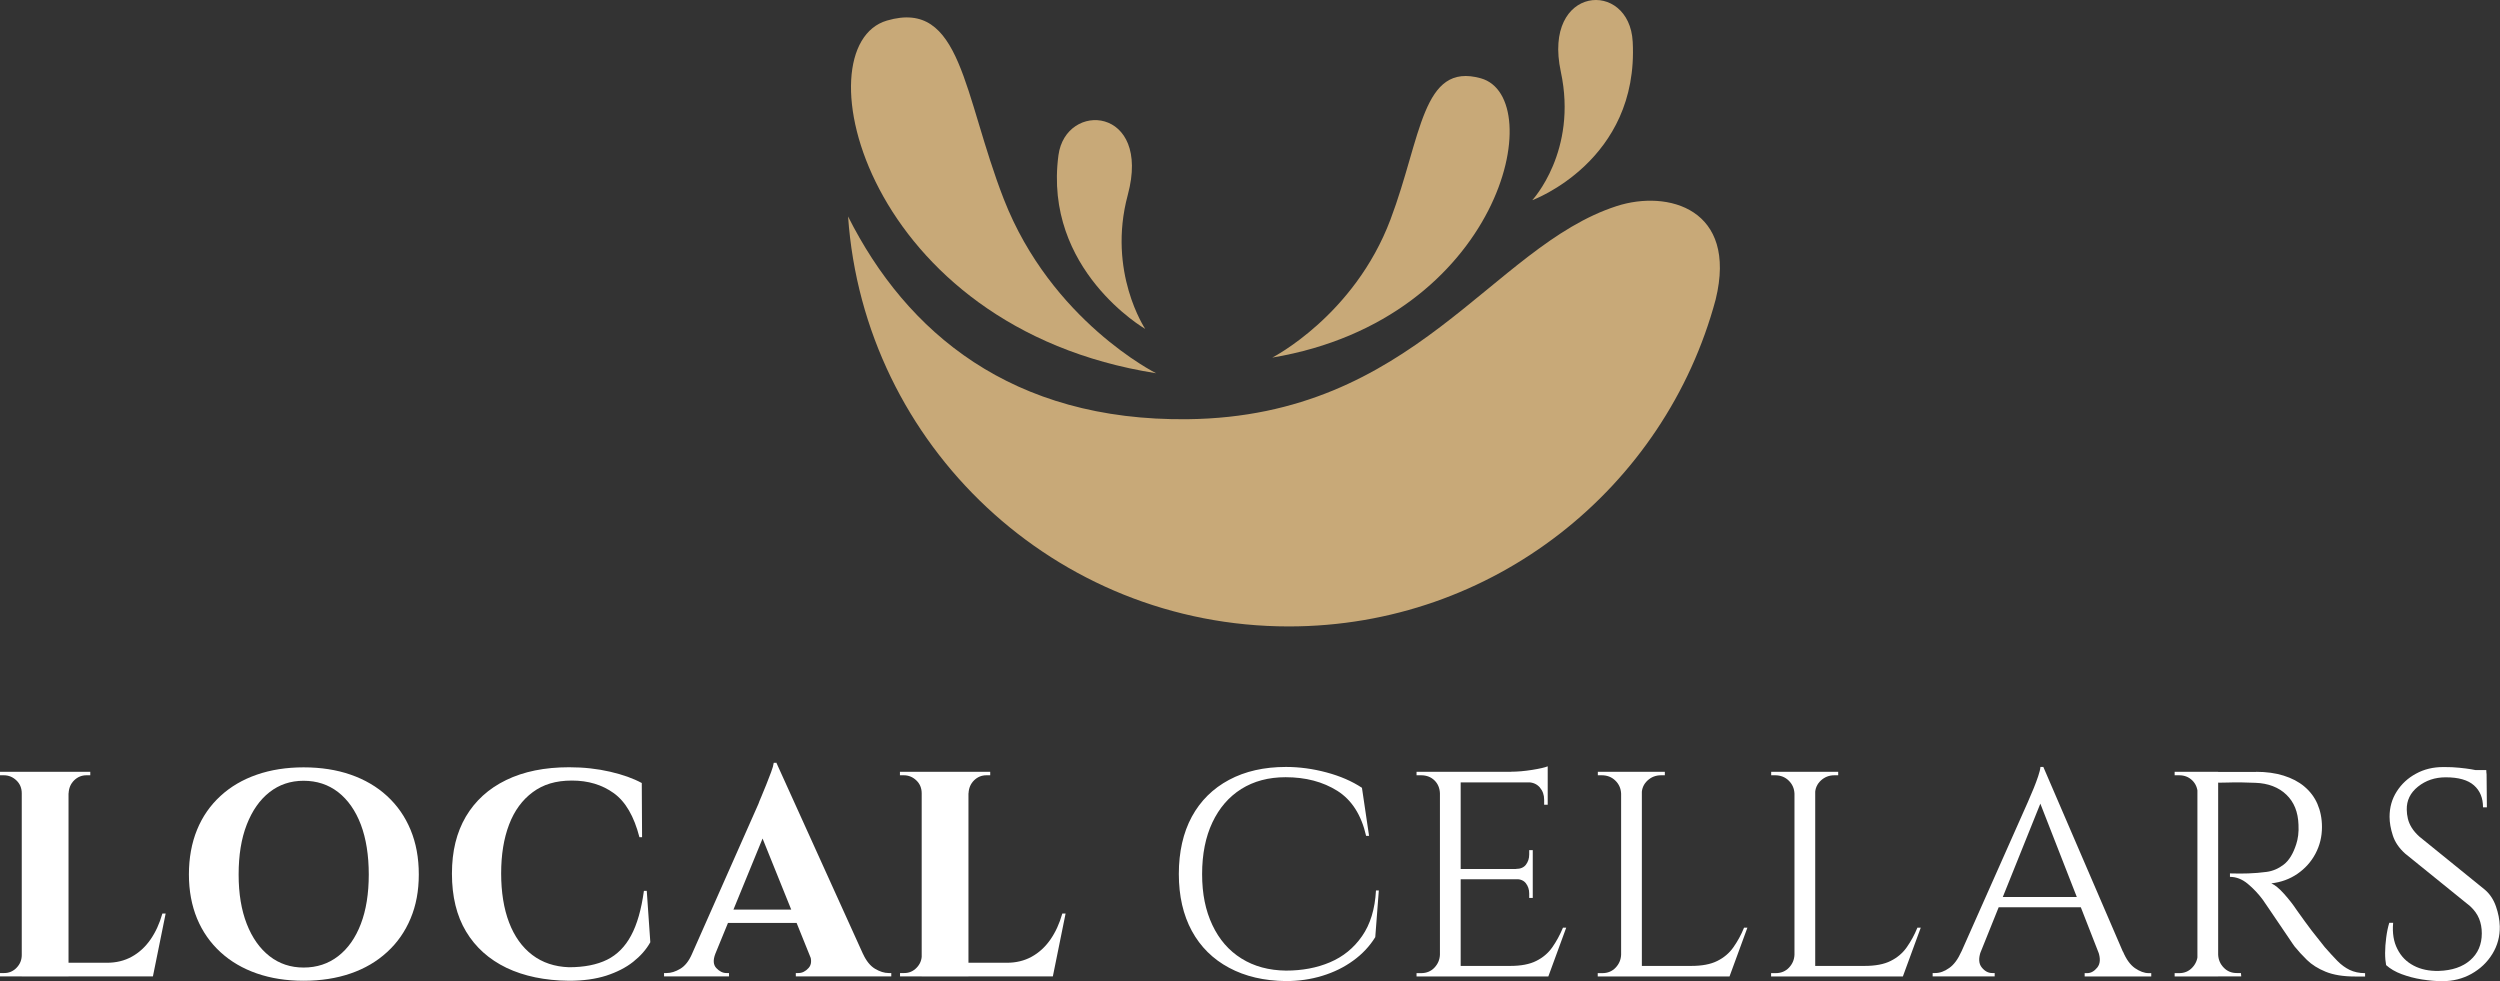
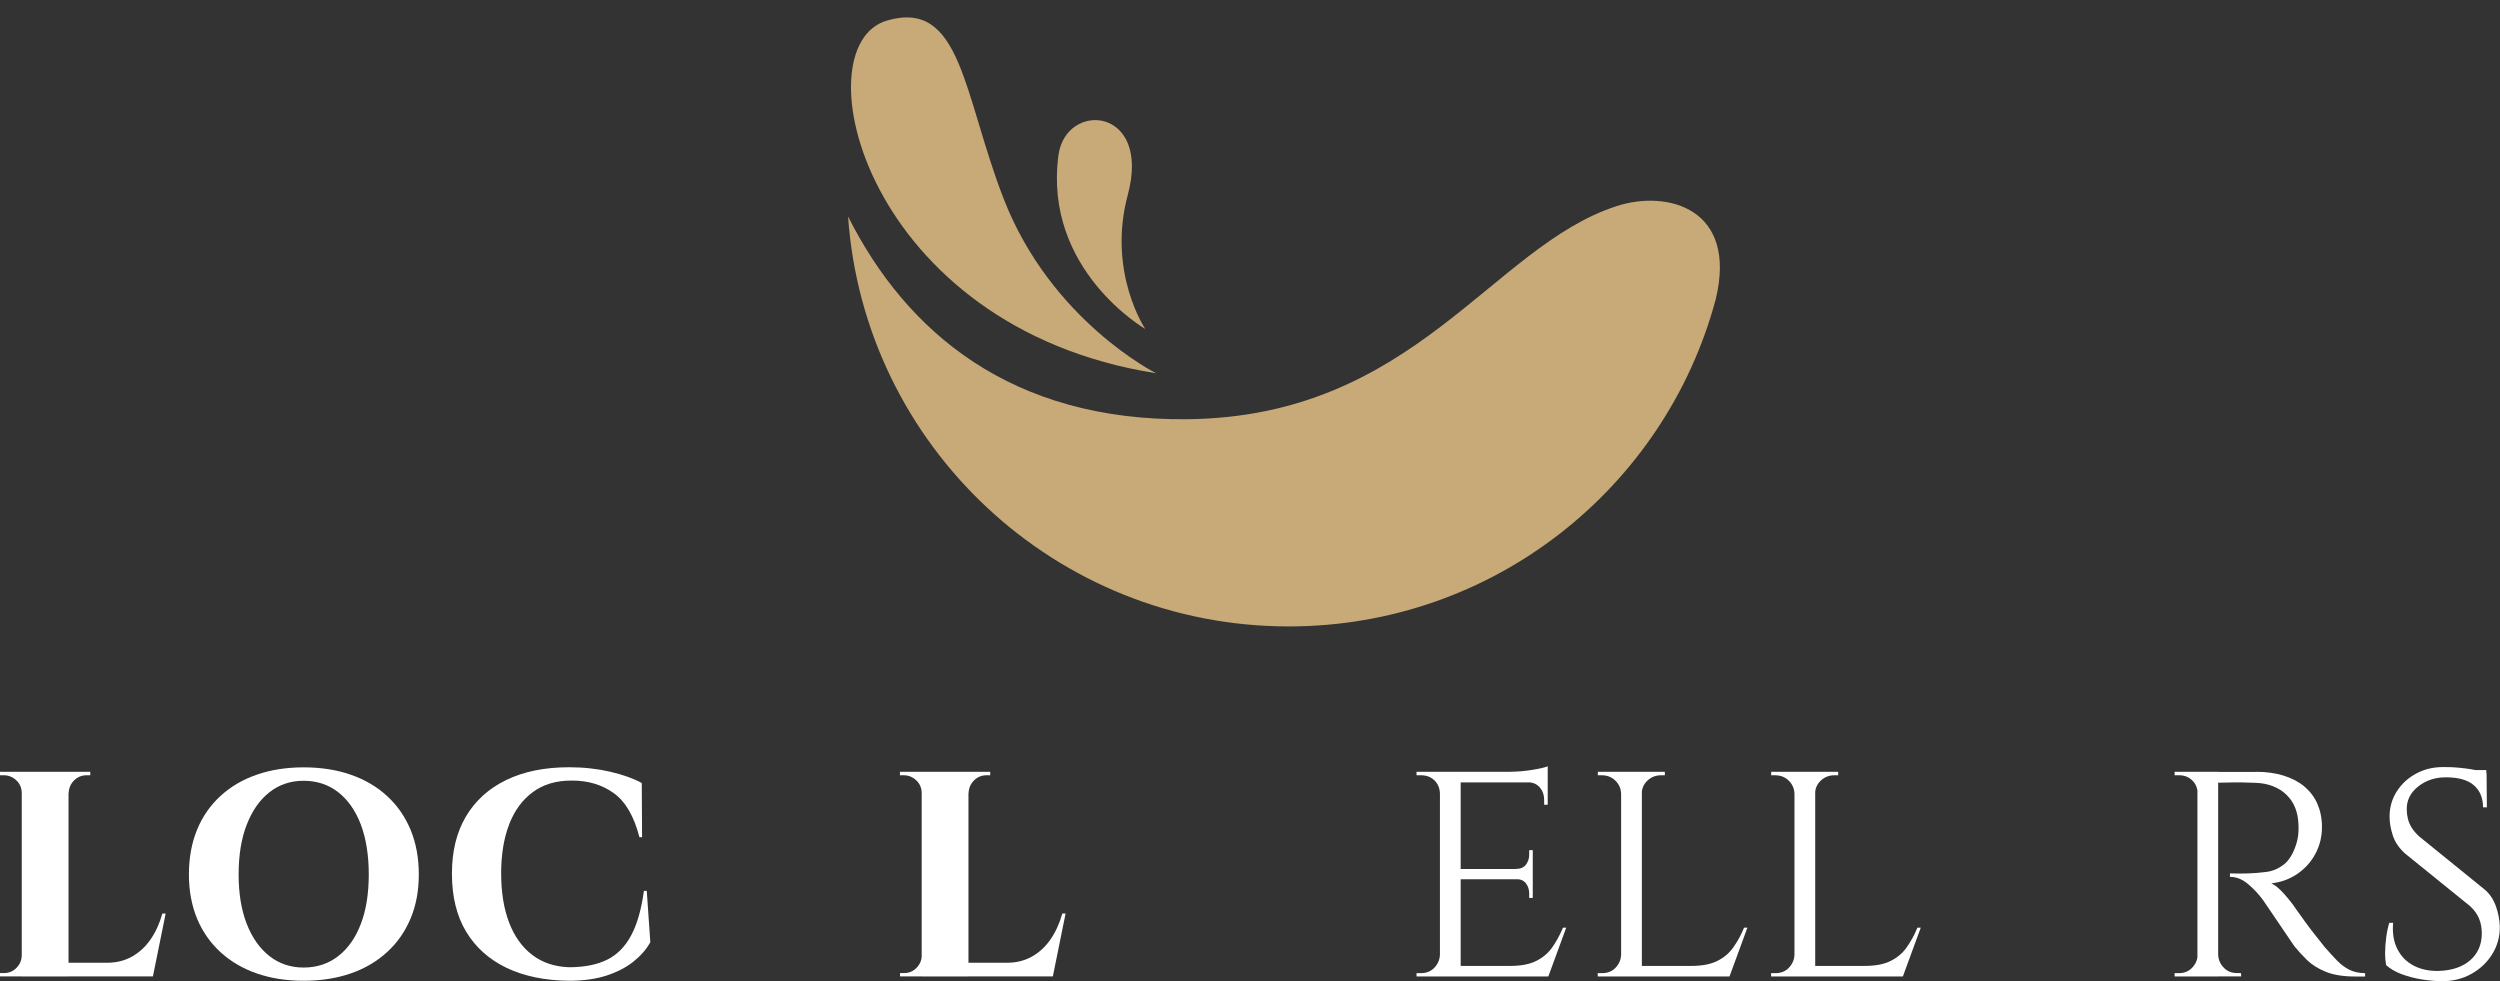
<svg xmlns="http://www.w3.org/2000/svg" id="Layer_2" viewBox="0 0 245.88 96.5">
  <rect x="0" y="0" width="245.88" height="96.5" fill="#333333" stroke="none" />
  <defs>
    <style>.cls-1{fill:#fff;}.cls-2{fill:#c8a978;}</style>
  </defs>
  <g id="Layer_1-2">
    <g>
      <path class="cls-1" d="M2.24,78.02h-.1c0-.51-.18-.94-.53-1.27-.35-.33-.76-.5-1.23-.5h-.38v-.34H2.24v2.11Zm0,15.9l.13,2.11H0v-.33H.42c.47,0,.87-.17,1.21-.52,.34-.35,.51-.77,.51-1.26h.1Zm4.5-18.01v20.13H2.14v-20.13H6.74Zm-.06,2.11v-2.11h2.2v.34h-.38c-.47,0-.87,.17-1.21,.5-.34,.34-.52,.76-.54,1.27h-.06Zm7.5,16.67l.77,1.34H6.67v-1.34h7.5Zm2.11-4.83l-1.25,6.17h-5.52l.99-1.34c.92,0,1.73-.2,2.44-.59,.71-.39,1.33-.95,1.84-1.68,.51-.73,.9-1.58,1.18-2.57h.32Z" />
      <path class="cls-1" d="M29.86,75.47c1.7,0,3.25,.24,4.63,.72,1.38,.48,2.58,1.18,3.58,2.1,1,.92,1.77,2.02,2.31,3.32s.81,2.76,.81,4.39-.27,3.06-.81,4.34c-.54,1.29-1.31,2.39-2.31,3.3-1,.92-2.19,1.62-3.58,2.1s-2.93,.72-4.63,.72-3.21-.24-4.6-.72c-1.38-.48-2.58-1.18-3.58-2.1s-1.77-2.02-2.3-3.3c-.53-1.29-.8-2.73-.8-4.34s.27-3.1,.8-4.39c.53-1.3,1.3-2.4,2.3-3.32s2.19-1.62,3.58-2.1c1.38-.48,2.92-.72,4.6-.72Zm0,19.69c1.3,0,2.43-.37,3.4-1.12,.97-.75,1.71-1.81,2.23-3.17s.78-2.99,.78-4.86-.26-3.54-.78-4.91-1.27-2.44-2.23-3.19c-.97-.75-2.1-1.12-3.4-1.12s-2.4,.38-3.35,1.12c-.96,.75-1.7,1.81-2.24,3.19s-.8,3.01-.8,4.91,.27,3.5,.8,4.86,1.28,2.42,2.24,3.17,2.08,1.12,3.35,1.12Z" />
      <path class="cls-1" d="M63.61,87.61l.35,5.06c-.4,.72-.97,1.36-1.69,1.93-.72,.57-1.61,1.02-2.65,1.36-1.04,.33-2.26,.5-3.64,.5-2.38-.02-4.44-.45-6.16-1.27-1.72-.83-3.05-2.02-3.98-3.57-.93-1.55-1.39-3.45-1.39-5.69s.46-4.06,1.37-5.62c.92-1.55,2.23-2.75,3.96-3.59,1.72-.84,3.79-1.26,6.19-1.26,1.45,0,2.79,.15,4.04,.44,1.25,.29,2.28,.66,3.11,1.11l.03,5.33h-.26c-.53-2.06-1.37-3.5-2.52-4.33-1.15-.83-2.52-1.24-4.12-1.24s-2.82,.38-3.85,1.14c-1.03,.76-1.81,1.82-2.33,3.19-.52,1.36-.78,2.96-.78,4.8s.26,3.47,.78,4.83c.52,1.36,1.28,2.43,2.28,3.19,1,.76,2.2,1.16,3.61,1.21,1.51,0,2.76-.25,3.75-.74,.99-.49,1.78-1.29,2.36-2.38,.59-1.09,1.01-2.56,1.26-4.39h.26Z" />
-       <path class="cls-1" d="M70.35,93.82c-.23,.6-.2,1.07,.1,1.39,.3,.32,.63,.49,.99,.49h.26v.33h-6.39v-.33h.26c.43,0,.87-.14,1.34-.42,.47-.28,.85-.77,1.15-1.46h2.3Zm6-18.82l.06,4.03-6.93,16.91h-2.36l7.47-16.87c.04-.13,.14-.37,.29-.72s.31-.74,.48-1.17c.17-.44,.33-.85,.48-1.24,.15-.39,.23-.7,.26-.92h.26Zm2.78,14.46v1.31h-8.14v-1.31h8.14Zm-2.78-14.46l9.45,20.86h-5.4l-5.94-14.73,1.88-6.14Zm3.26,18.82h5.27c.32,.69,.71,1.18,1.18,1.46,.47,.28,.92,.42,1.34,.42h.26v.33h-9.39v-.33h.26c.36,0,.69-.16,.99-.49,.3-.32,.33-.79,.1-1.39Z" />
      <path class="cls-1" d="M90.75,78.02h-.1c0-.51-.18-.94-.53-1.27-.35-.33-.76-.5-1.23-.5h-.38v-.34h2.24v2.11Zm0,15.9l.13,2.11h-2.36v-.33h.42c.47,0,.87-.17,1.21-.52,.34-.35,.51-.77,.51-1.26h.1Zm4.5-18.01v20.13h-4.6v-20.13h4.6Zm-.06,2.11v-2.11h2.2v.34h-.38c-.47,0-.87,.17-1.21,.5-.34,.34-.52,.76-.54,1.27h-.06Zm7.5,16.67l.77,1.34h-8.27v-1.34h7.5Zm2.11-4.83l-1.25,6.17h-5.52l.99-1.34c.92,0,1.73-.2,2.44-.59,.71-.39,1.33-.95,1.84-1.68,.51-.73,.9-1.58,1.18-2.57h.32Z" />
-       <path class="cls-1" d="M135.61,87.58l-.35,4.59c-.55,.89-1.28,1.67-2.17,2.31-.89,.65-1.91,1.15-3.03,1.49-1.13,.35-2.32,.52-3.58,.52-2.15-.02-4.02-.46-5.6-1.31-1.59-.85-2.81-2.06-3.66-3.62-.85-1.57-1.28-3.43-1.28-5.6s.43-4.07,1.28-5.64c.85-1.56,2.07-2.77,3.66-3.62,1.59-.85,3.45-1.27,5.6-1.27,1.32,0,2.65,.18,3.99,.54,1.34,.36,2.5,.86,3.48,1.51l.7,4.73h-.29c-.47-2.06-1.41-3.53-2.83-4.43-1.42-.89-3.11-1.34-5.09-1.34-1.68,0-3.13,.39-4.36,1.16-1.22,.77-2.17,1.87-2.84,3.29-.67,1.42-1.01,3.11-1.01,5.08s.34,3.59,1.01,5.01c.67,1.42,1.62,2.52,2.86,3.29,1.23,.77,2.69,1.17,4.38,1.19,1.6,0,3.04-.27,4.33-.82,1.29-.55,2.34-1.4,3.15-2.57,.81-1.16,1.27-2.66,1.37-4.49h.29Z" />
      <path class="cls-1" d="M141.68,78.02h-.06c-.02-.51-.2-.94-.54-1.27-.34-.33-.78-.5-1.31-.5h-.45v-.34h2.78l-.42,2.11Zm0,15.87l.42,2.15h-2.78v-.33h.45c.53,0,.97-.18,1.31-.54,.34-.36,.52-.78,.54-1.27h.06Zm1.98-17.98v20.13h-2.04v-20.13h2.04Zm8.56,0v1.04h-8.62v-1.04h8.62Zm-1.47,9.56v1.01h-7.15v-1.01h7.15Zm1.5,9.53l-.06,1.04h-8.59v-1.04h8.65Zm1.79-3.76l-1.76,4.8h-4.85l1.09-1.04c1.06,0,1.92-.16,2.57-.49,.65-.32,1.18-.77,1.58-1.34,.4-.57,.75-1.21,1.05-1.93h.32Zm-1.82-15.87v.87l-3.64-.34c.66,0,1.36-.06,2.11-.18,.75-.12,1.26-.24,1.53-.35Zm-1.47,8.25v1.91h-1.66v-.07c.45,0,.78-.14,.99-.42,.21-.28,.32-.61,.32-.99v-.44h.35Zm0,2.78v1.91h-.35v-.44c0-.38-.11-.71-.32-.99-.21-.28-.54-.42-.99-.42v-.07h1.66Zm1.47-9.56v2.31h-.35v-.5c0-.47-.14-.87-.43-1.21-.29-.33-.68-.5-1.17-.5v-.1h1.95Z" />
      <path class="cls-1" d="M159.5,78.06h-.06c-.02-.51-.21-.94-.57-1.29-.36-.35-.81-.52-1.34-.52h-.38v-.34h2.36v2.15Zm0,15.83l.42,2.15h-2.78v-.33h.45c.53,0,.97-.18,1.31-.54,.34-.36,.52-.78,.54-1.27h.06Zm1.98-17.98v20.13h-2.04v-20.13h2.04Zm-.1,2.15v-2.15h2.36v.34h-.38c-.51,0-.95,.17-1.33,.52-.37,.35-.56,.78-.56,1.29h-.1Zm8.69,16.94l-.06,1.04h-8.59v-1.04h8.65Zm1.79-3.76l-1.76,4.8h-4.85l1.08-1.04c1.06,0,1.92-.16,2.57-.49,.65-.32,1.18-.77,1.58-1.34,.4-.57,.76-1.21,1.05-1.93h.32Z" />
      <path class="cls-1" d="M176.55,78.06h-.06c-.02-.51-.21-.94-.57-1.29-.36-.35-.81-.52-1.34-.52h-.38v-.34h2.36v2.15Zm0,15.83l.42,2.15h-2.78v-.33h.45c.53,0,.97-.18,1.31-.54,.34-.36,.52-.78,.54-1.27h.06Zm1.98-17.98v20.13h-2.04v-20.13h2.04Zm-.1,2.15v-2.15h2.36v.34h-.38c-.51,0-.95,.17-1.33,.52-.37,.35-.56,.78-.56,1.29h-.1Zm8.69,16.94l-.06,1.04h-8.59v-1.04h8.65Zm1.79-3.76l-1.76,4.8h-4.85l1.08-1.04c1.06,0,1.92-.16,2.57-.49,.65-.32,1.18-.77,1.58-1.34,.4-.57,.76-1.21,1.05-1.93h.32Z" />
-       <path class="cls-1" d="M194.81,93.59c-.23,.67-.2,1.19,.1,1.56s.64,.55,1.02,.55h.25v.33h-6.1v-.33h.25c.45,0,.91-.16,1.37-.49,.47-.32,.87-.87,1.21-1.63h1.88Zm6.16-18.15l.22,2.31-7.31,18.18h-2.01l7.57-17.04c.23-.54,.43-1,.59-1.39,.16-.39,.3-.78,.43-1.16,.13-.38,.2-.68,.22-.91h.29Zm3.77,12.78v1.01h-8.46v-1.01h8.46Zm-3.77-12.78l8.78,20.39h-2.52l-6.8-17.41,.54-2.98Zm5.4,18.15h2.43c.32,.76,.71,1.3,1.18,1.63,.47,.32,.92,.49,1.34,.49h.26v.33h-6.55v-.33h.25c.36,0,.69-.18,.99-.55,.3-.37,.33-.89,.1-1.56Z" />
      <path class="cls-1" d="M216.21,78.02h-.06c-.02-.51-.2-.94-.54-1.27-.34-.33-.77-.5-1.28-.5h-.45v-.34h2.71l-.38,2.11Zm0,15.87l.38,2.15h-2.71v-.33h.45c.51,0,.94-.18,1.28-.54,.34-.36,.52-.78,.54-1.27h.06Zm1.95-17.98v20.13h-2.04v-20.13h2.04Zm-.1,17.98h.1c.02,.49,.2,.92,.54,1.27,.34,.36,.77,.54,1.28,.54h.42l.03,.33h-2.75l.38-2.15Zm3.83-17.98c1,0,1.9,.12,2.7,.37,.8,.25,1.48,.6,2.04,1.07,.56,.47,1,1.04,1.29,1.71s.45,1.43,.45,2.28c0,.94-.21,1.81-.64,2.62s-1.02,1.46-1.77,1.98c-.76,.52-1.61,.83-2.57,.94,.36,.16,.78,.5,1.26,1.04,.48,.54,.89,1.06,1.23,1.58,.55,.78,1.05,1.46,1.48,2.03,.44,.57,.87,1.11,1.29,1.63,.45,.51,.86,.96,1.23,1.34,.37,.38,.78,.68,1.21,.89,.44,.21,.94,.32,1.52,.32v.33h-.99c-1.17,0-2.13-.16-2.89-.47-.76-.31-1.37-.7-1.84-1.16-.47-.46-.87-.9-1.21-1.32-.09-.11-.28-.4-.59-.86-.31-.46-.64-.96-1.01-1.49-.36-.54-.69-1.02-.99-1.46-.3-.44-.48-.7-.54-.79-.43-.58-.92-1.1-1.47-1.56s-1.14-.69-1.76-.69v-.34c.68,.02,1.29,.02,1.82,0,.6-.02,1.19-.07,1.79-.15,.6-.08,1.16-.32,1.68-.72s.93-1.07,1.23-2.01c.08-.25,.15-.54,.19-.87,.04-.33,.05-.68,.03-1.04-.02-.62-.13-1.18-.33-1.68-.2-.49-.49-.92-.86-1.27-.37-.36-.81-.64-1.33-.84s-1.09-.31-1.72-.33c-1-.04-1.87-.06-2.62-.03-.75,.02-1.12,.02-1.12,0s-.03-.12-.08-.29c-.05-.17-.13-.42-.24-.75h4.12Z" />
      <path class="cls-1" d="M240.32,75.44c.6,0,1.12,.02,1.56,.07,.45,.04,.84,.1,1.17,.15s.62,.12,.86,.2c.24,.08,.46,.15,.65,.22l.03,3.32h-.38c0-.92-.3-1.64-.89-2.16-.6-.53-1.52-.79-2.78-.79-1.06,0-1.97,.31-2.73,.92s-1.12,1.37-1.1,2.26c0,.29,.04,.59,.11,.89,.07,.3,.2,.6,.38,.89,.18,.29,.43,.58,.75,.87l6.45,5.23c.49,.42,.85,.97,1.08,1.63s.36,1.31,.38,1.96c.02,.98-.22,1.89-.73,2.72-.51,.83-1.2,1.48-2.06,1.96-.86,.48-1.82,.72-2.86,.72-.62,0-1.28-.06-2-.17-.71-.11-1.38-.29-2-.52-.62-.23-1.13-.53-1.53-.89-.06-.31-.1-.71-.1-1.19s.04-.99,.11-1.53c.07-.54,.17-1.02,.3-1.44h.38c-.09,1.01,.05,1.87,.42,2.58,.36,.72,.89,1.26,1.6,1.63,.7,.37,1.52,.54,2.46,.52,1.32-.04,2.36-.4,3.11-1.06s1.13-1.54,1.13-2.63c0-.54-.09-1.02-.27-1.46-.18-.44-.47-.84-.88-1.22l-6.39-5.17c-.6-.54-1-1.13-1.21-1.78-.21-.65-.32-1.26-.32-1.84,0-.92,.23-1.74,.7-2.48,.47-.74,1.1-1.33,1.9-1.76,.8-.44,1.69-.65,2.67-.65Zm4.21,.3l.03,.6h-2.27v-.6h2.24Z" />
    </g>
    <g>
      <path class="cls-2" d="M159,20.27c-12.32,3.99-19.85,20.7-42.18,20.96-17.3,.2-27.67-8.52-33.41-19.94,1.57,22.53,20.37,40.32,43.34,40.32,20.12,0,37.03-13.64,41.99-32.16,2.18-8.93-4.71-10.81-9.74-9.18Z" />
      <path class="cls-2" d="M113.71,36.71s-10.31-5.13-14.99-17.14C94.72,9.28,94.58-.12,87.24,2.02c-8.59,2.5-2.23,30.19,26.47,34.69Z" />
-       <path class="cls-2" d="M145.64,7.7c-5.79-1.62-5.82,5.77-8.88,13.88-3.57,9.48-11.63,13.59-11.63,13.59,22.51-3.78,27.28-25.58,20.51-27.47Z" />
-       <path class="cls-2" d="M160.58,4.11c-.32-6.16-8.9-5.57-7.07,2.95,1.68,7.82-2.81,12.63-2.81,12.63,0,0,10.5-3.83,9.88-15.58Z" />
      <path class="cls-2" d="M112.63,32.34s-3.75-5.59-1.71-13.17c2.34-8.69-6.1-9.27-6.82-3.9-1.5,11.27,8.52,17.07,8.52,17.07Z" />
    </g>
  </g>
</svg>